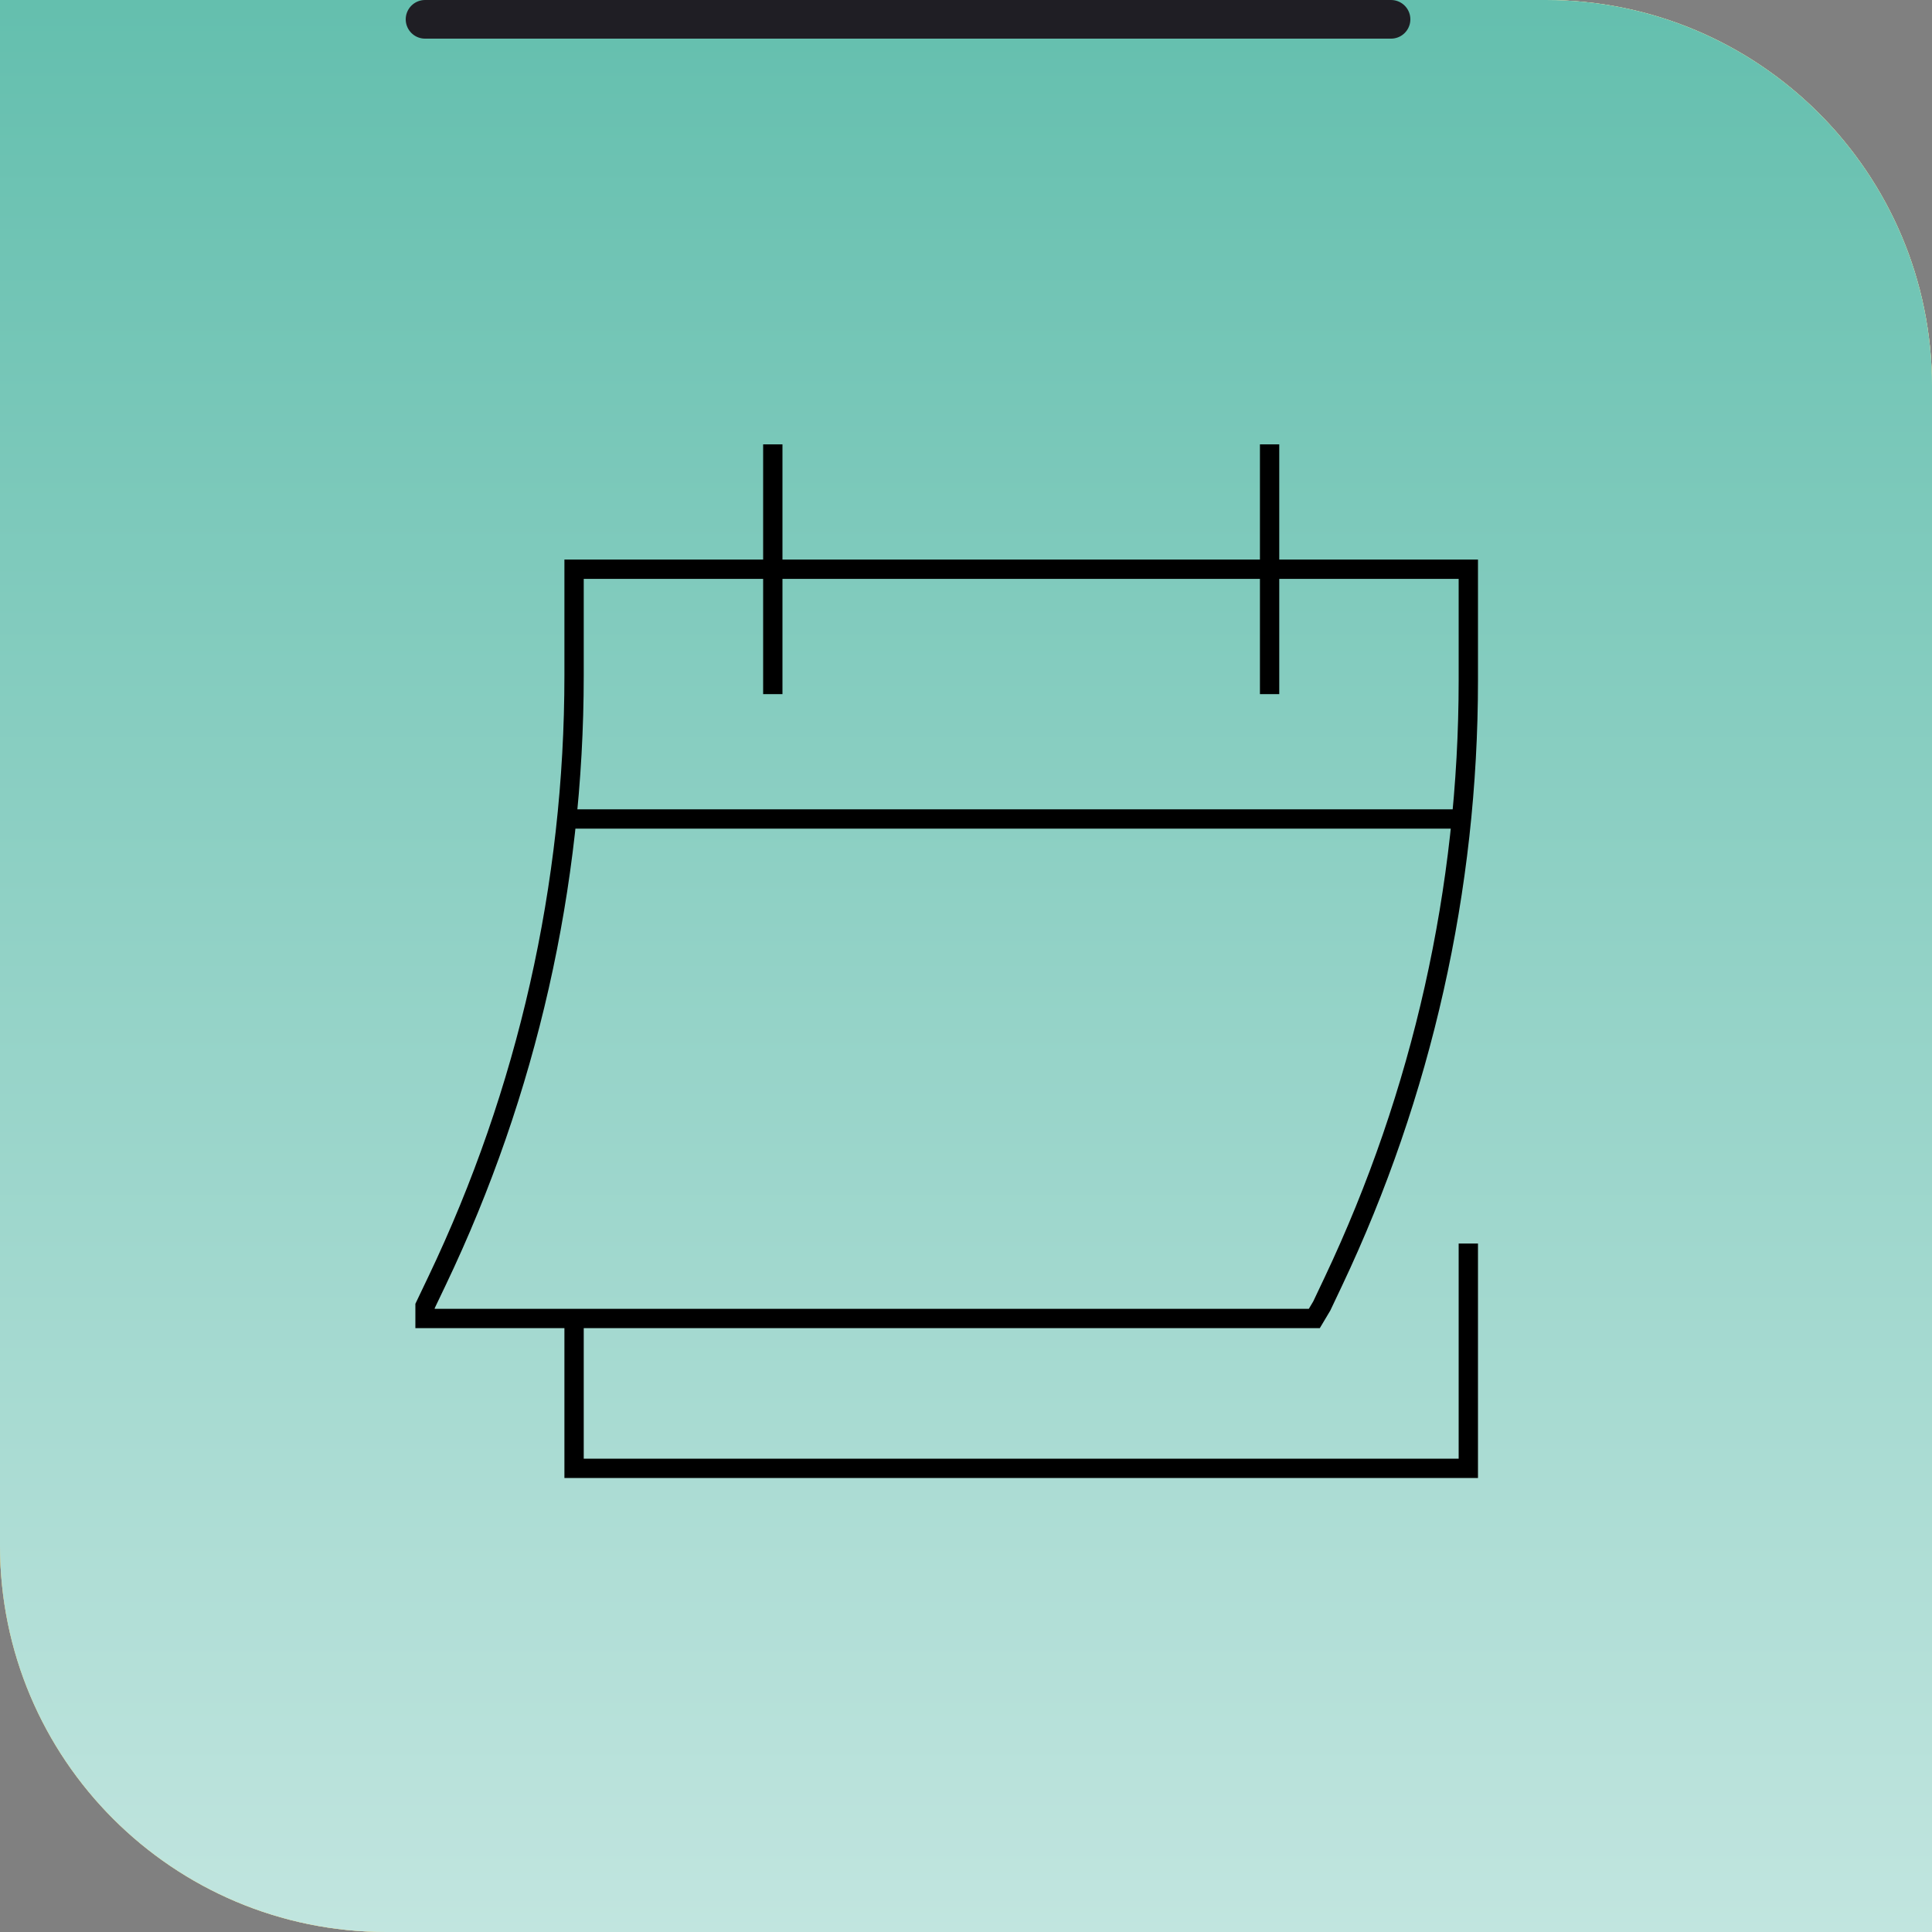
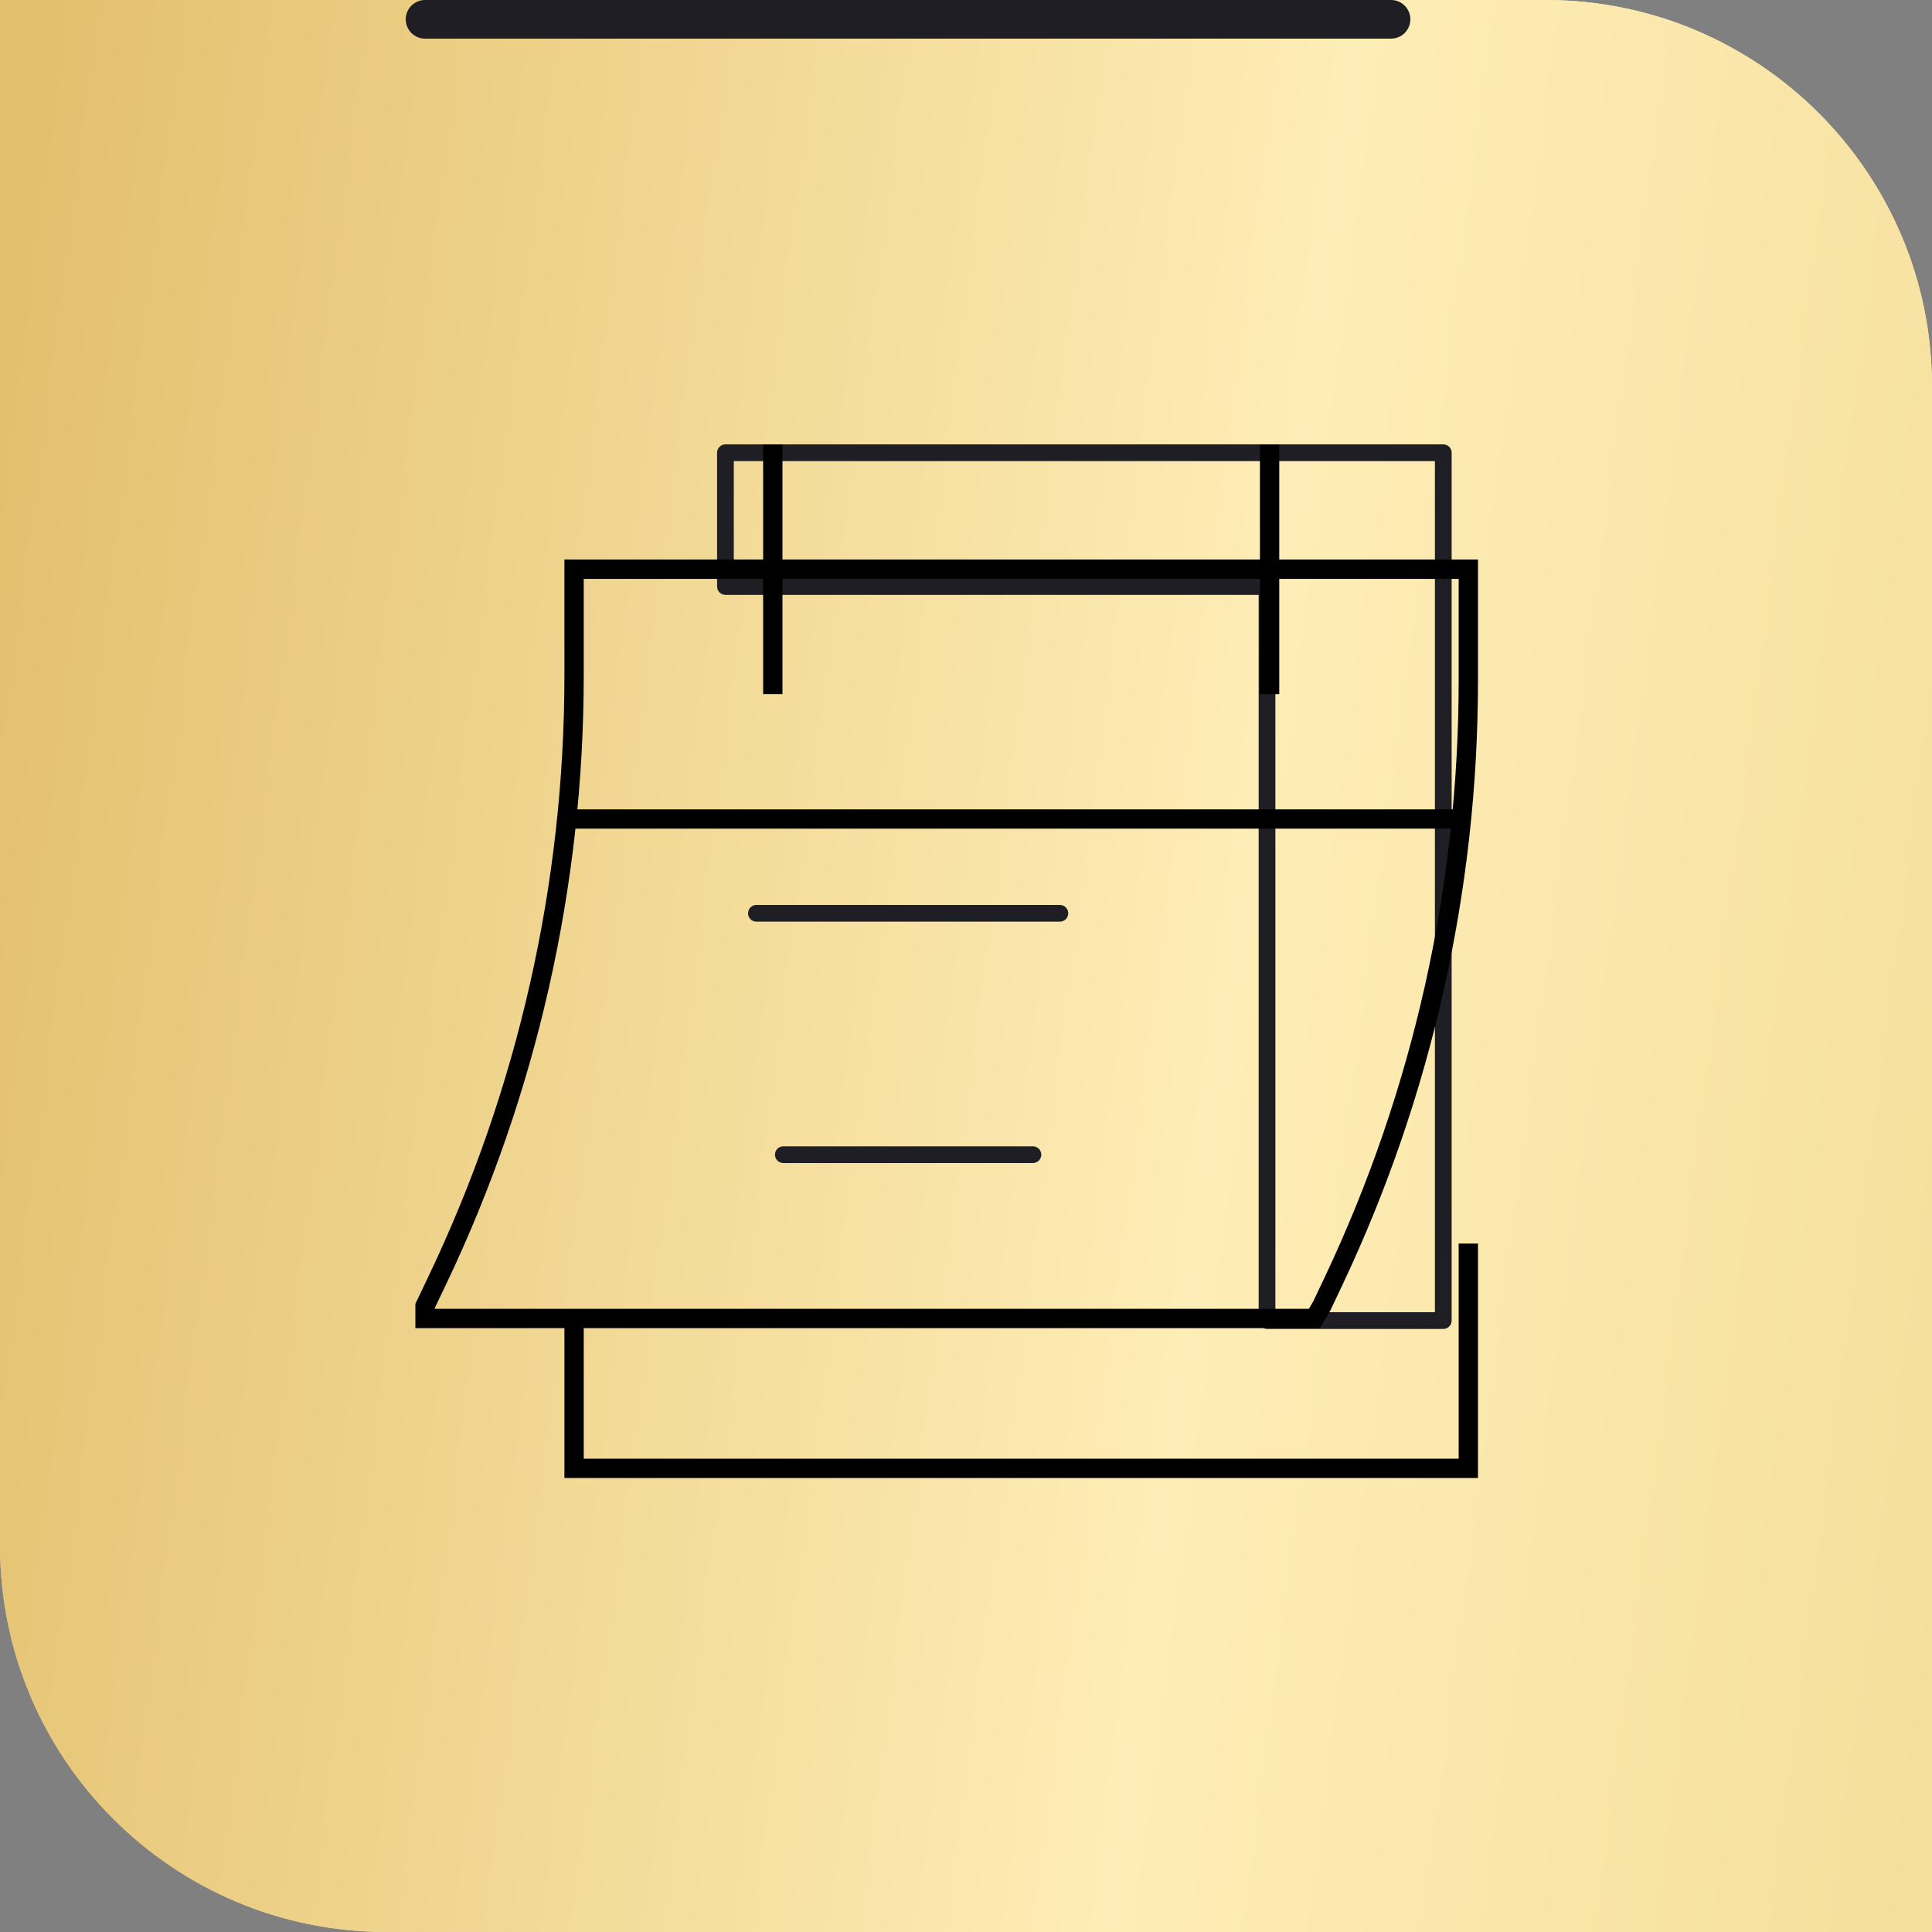
<svg xmlns="http://www.w3.org/2000/svg" width="100" height="100" viewBox="0 0 100 100" fill="none">
  <rect x="0" y="0" width="100" height="100" fill="#808080" stroke="none" />
  <g id="Group 142749">
    <g id="Group 142748">
      <g id="Rectangle 47">
        <path d="M0 0H80C91.046 0 100 8.954 100 20V100H20C8.954 100 0 91.046 0 80V0Z" fill="url(#paint0_linear_2260_968)" />
        <path d="M0 0H80C91.046 0 100 8.954 100 20V100H20C8.954 100 0 91.046 0 80V0Z" fill="url(#paint1_linear_2260_968)" />
      </g>
      <g id="Group 142714">
        <path id="Vector 1" d="M22 1H72" stroke="#1F1E24" stroke-width="2" stroke-linecap="round" />
        <g id="Group 5">
-           <path id="Vector" d="M28.866 74.844H65.148V30.791H28.866V74.844ZM65.581 75.71H28.433C28.194 75.71 28 75.516 28 75.277V30.358C28 30.119 28.194 29.925 28.433 29.925H65.581C65.82 29.925 66.014 30.119 66.014 30.358V75.277C66.014 75.516 65.82 75.71 65.581 75.71Z" fill="#1F1E24" />
          <path id="Vector_2" d="M66.014 67.92H74.27V23.866H37.981V29.925H65.581C65.82 29.925 66.014 30.119 66.014 30.358V67.92ZM74.703 68.786H65.581C65.342 68.786 65.148 68.592 65.148 68.353V30.791H37.549C37.309 30.791 37.116 30.597 37.116 30.358V23.433C37.116 23.194 37.309 23 37.549 23H74.703C74.943 23 75.137 23.194 75.137 23.433V68.353C75.137 68.592 74.943 68.786 74.703 68.786Z" fill="#1F1E24" />
          <path id="Vector_3" d="M54.859 47.705H39.152C38.913 47.705 38.719 47.511 38.719 47.272C38.719 47.033 38.913 46.839 39.152 46.839H54.859C55.098 46.839 55.292 47.033 55.292 47.272C55.292 47.511 55.098 47.705 54.859 47.705Z" fill="#1F1E24" />
-           <path id="Vector_4" d="M52.196 53.957H41.814C41.575 53.957 41.381 53.763 41.381 53.524C41.381 53.284 41.575 53.09 41.814 53.09H52.196C52.435 53.09 52.629 53.284 52.629 53.524C52.629 53.763 52.435 53.957 52.196 53.957Z" fill="#1F1E24" />
          <path id="Vector_5" d="M53.464 60.199H40.545C40.307 60.199 40.113 60.006 40.113 59.767C40.113 59.527 40.307 59.333 40.545 59.333H53.464C53.703 59.333 53.897 59.527 53.897 59.767C53.897 60.006 53.703 60.199 53.464 60.199Z" fill="#1F1E24" />
        </g>
-         <path id="Rectangle 48" d="M0 0H80C91.046 0 100 8.954 100 20V100H20C8.954 100 0 91.046 0 80V0Z" fill="url(#paint2_linear_2260_968)" />
      </g>
      <path id="Vector_6" d="M40 35.927V23M65.714 35.927V23M76 64.366V76H29.714V68.244M75.648 42.39H29.334M22 67.598V68.244H68.029L68.414 67.598L69.016 66.328C73.614 56.612 76 45.986 76 35.226V29.463H29.714V34.965C29.714 45.809 27.292 56.514 22.625 66.289L22 67.598Z" stroke="black" />
    </g>
-     <path id="Vector 1_2" d="M22 1H72" stroke="#1F1E24" stroke-width="2" stroke-linecap="round" />
  </g>
  <defs>
    <linearGradient id="paint0_linear_2260_968" x1="-1.14682e-06" y1="22.143" x2="130.991" y2="39.267" gradientUnits="userSpaceOnUse">
      <stop stop-color="#E3C06E" />
      <stop offset="0.505" stop-color="#FEEDB6" />
      <stop offset="1" stop-color="#F0D78D" />
    </linearGradient>
    <linearGradient id="paint1_linear_2260_968" x1="-1.14682e-06" y1="22.143" x2="130.991" y2="39.267" gradientUnits="userSpaceOnUse">
      <stop stop-color="#E3C06E" />
      <stop offset="0.505" stop-color="#FEEDB6" />
      <stop offset="1" stop-color="#F0D78D" />
    </linearGradient>
    <linearGradient id="paint2_linear_2260_968" x1="50" y1="0" x2="50" y2="100" gradientUnits="userSpaceOnUse">
      <stop stop-color="#64BFAE" />
      <stop offset="1" stop-color="#C1E5DF" />
    </linearGradient>
  </defs>
</svg>